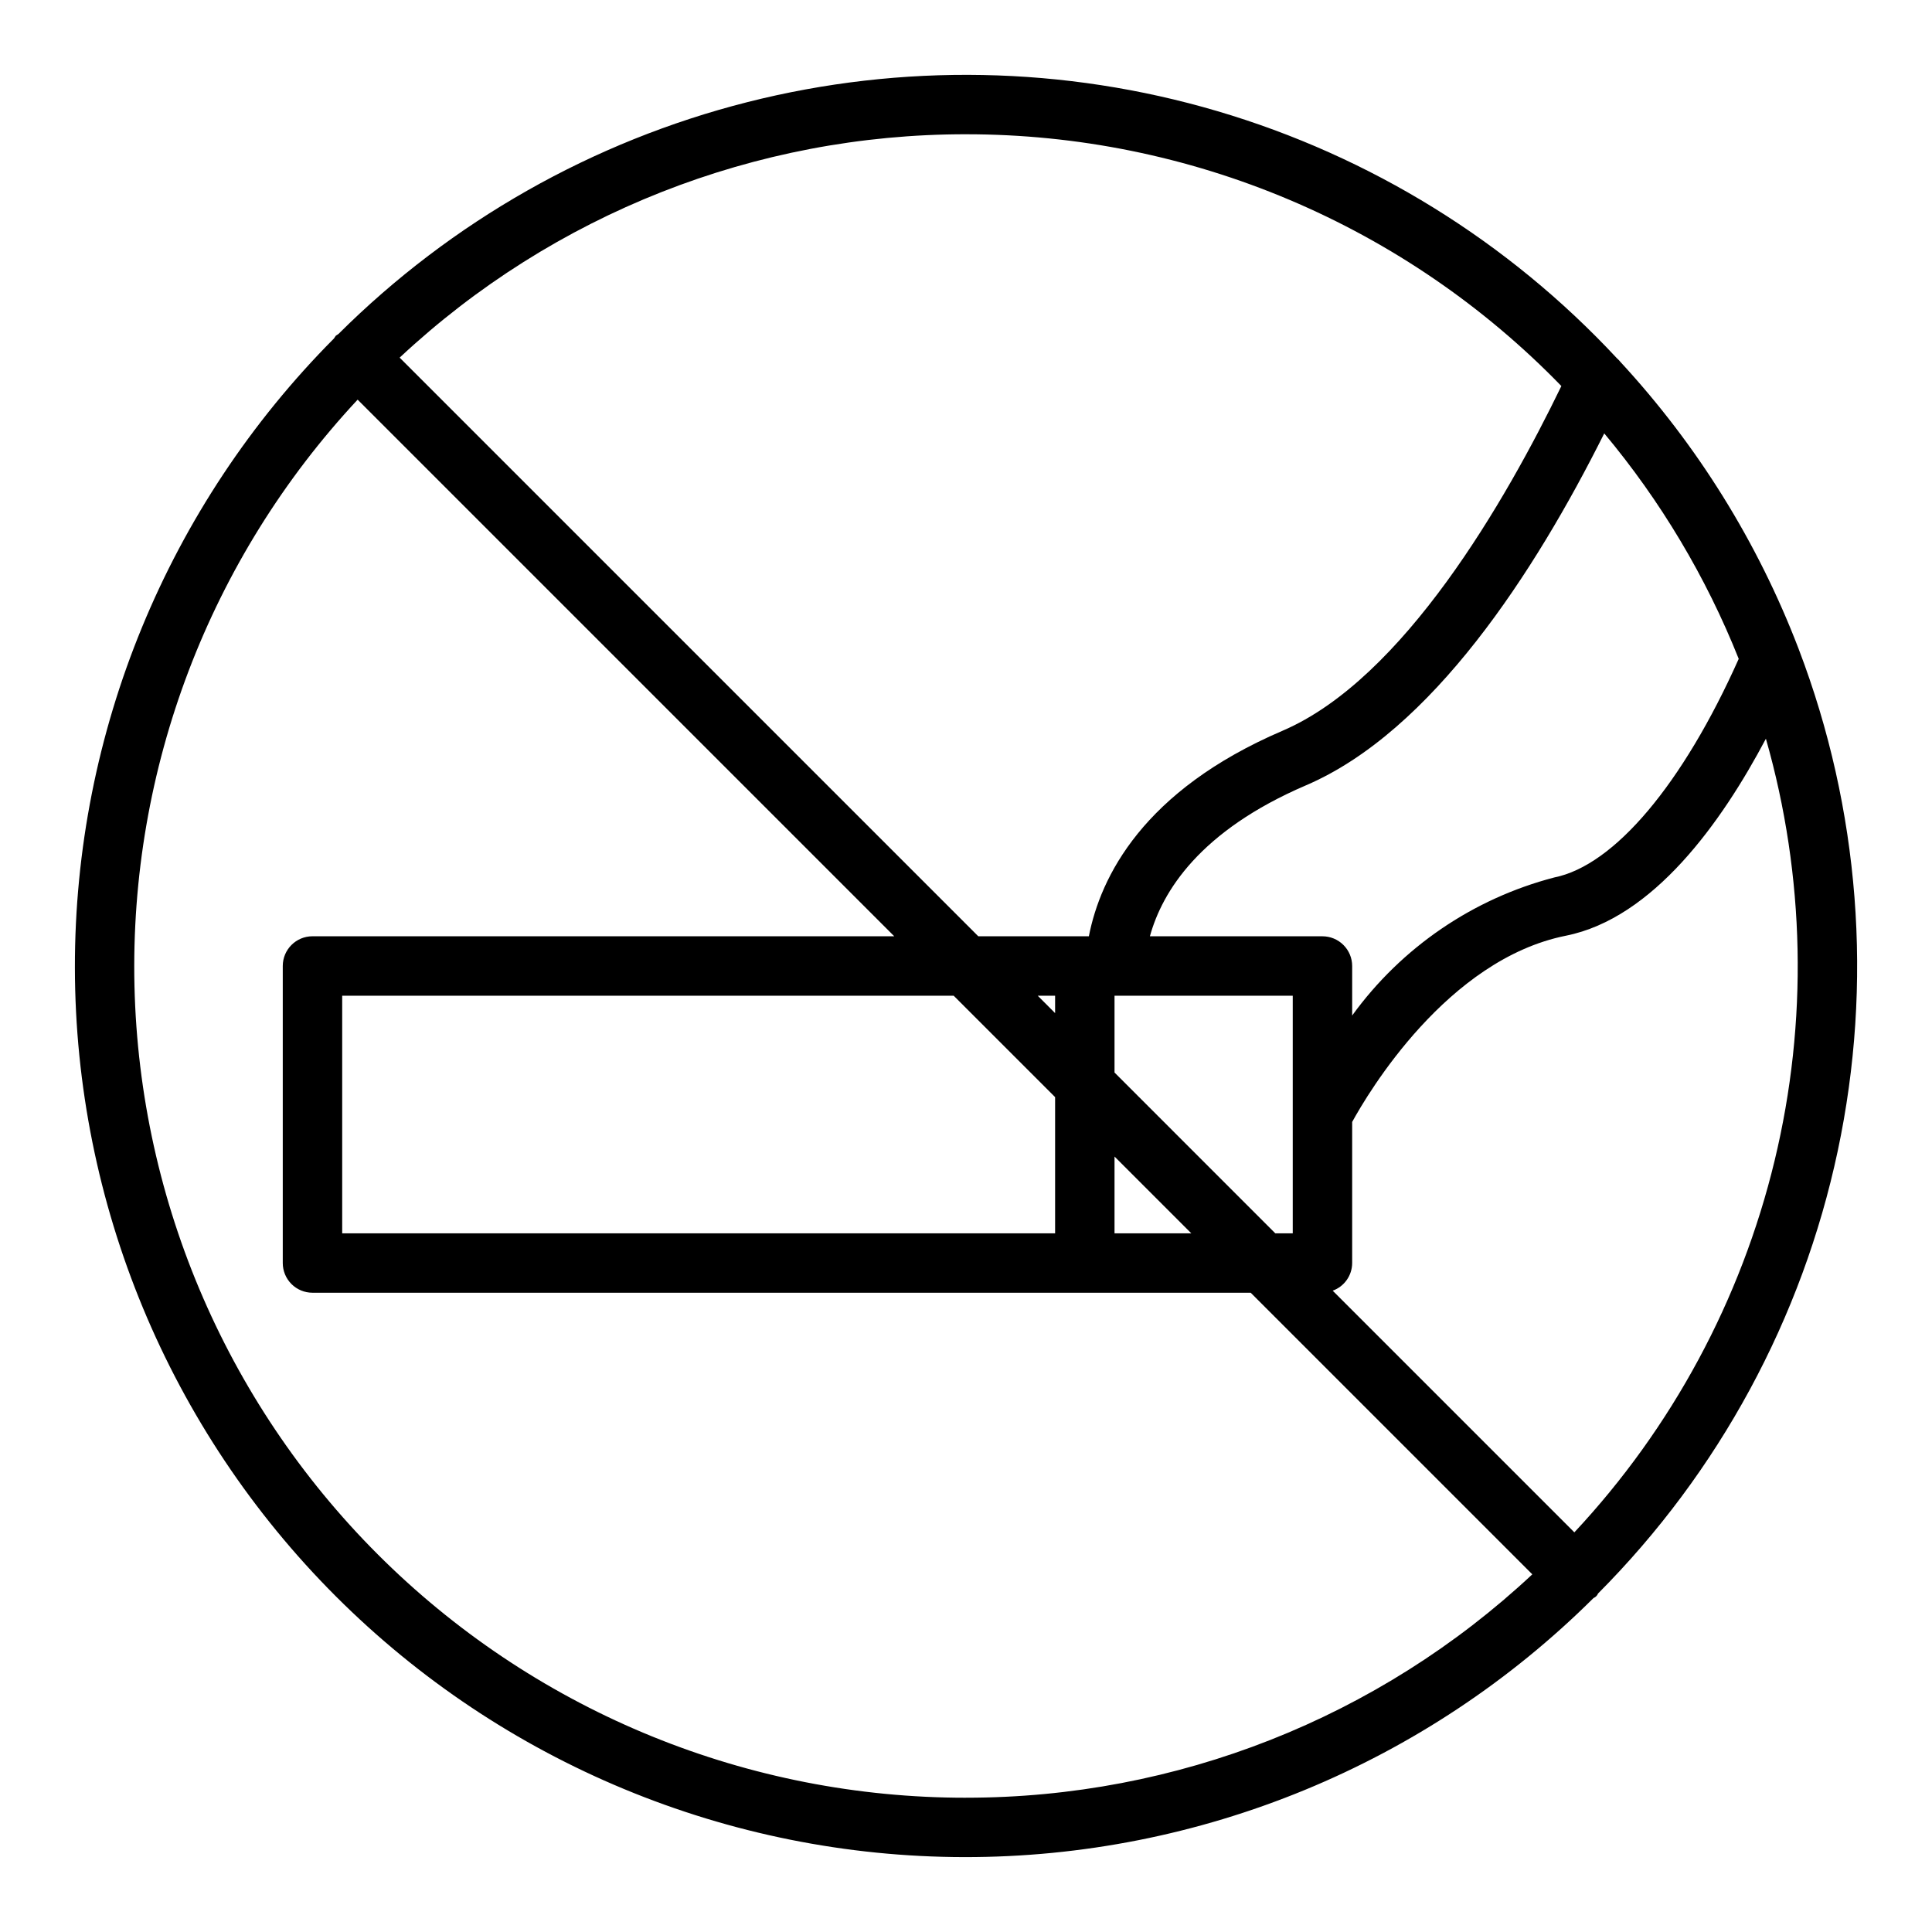
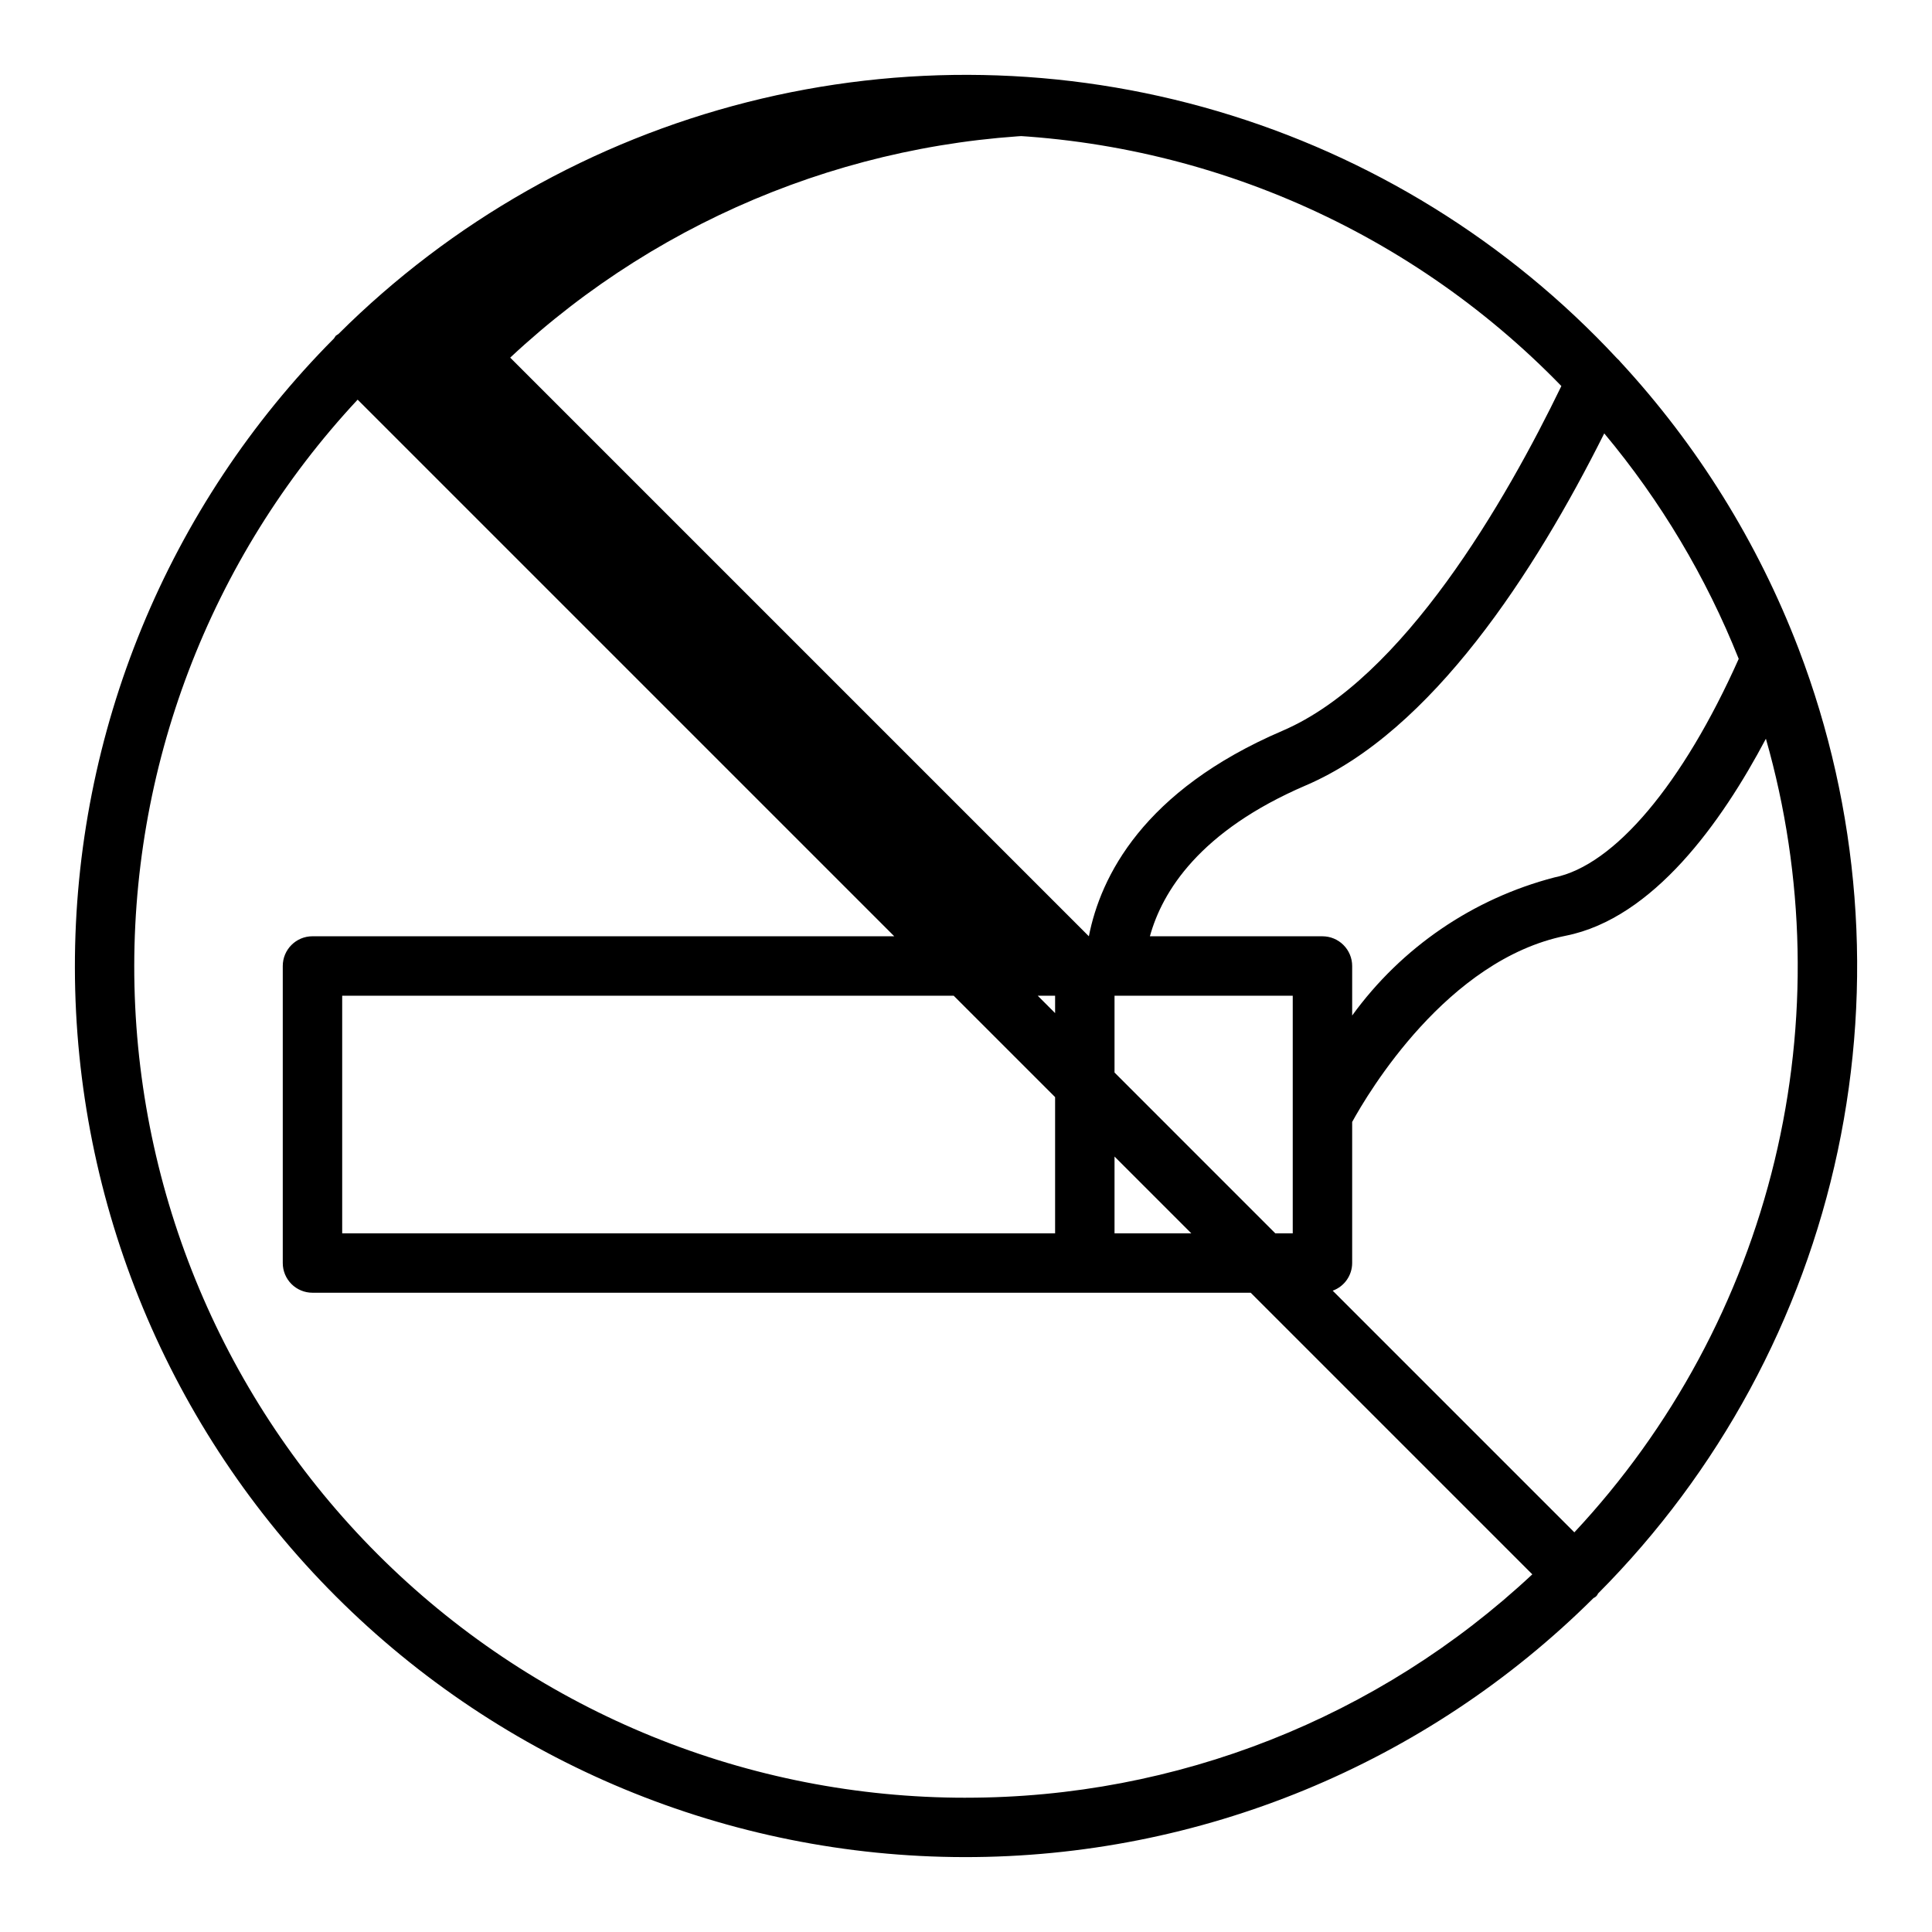
<svg xmlns="http://www.w3.org/2000/svg" fill="#000000" width="800px" height="800px" version="1.1" viewBox="144 144 512 512">
-   <path d="m620.68 316.02-0.121-0.309c-10.754-28.016-26.738-53.727-47.102-75.766-0.289-0.367-0.613-0.703-0.965-1.008-28.797-30.938-65.383-53.559-105.93-65.5-40.547-11.941-83.555-12.758-124.52-2.367-40.969 10.395-78.387 31.609-108.34 61.43-0.25 0.145-0.488 0.305-0.719 0.48-0.176 0.23-0.336 0.469-0.48 0.719-44.055 44.309-68.746 104.28-68.656 166.76 0.09 62.484 24.949 122.38 69.133 166.56 44.18 44.184 104.08 69.043 166.56 69.133 62.48 0.09 122.45-24.602 166.76-68.656 0.547-0.223 0.977-0.652 1.199-1.199 32.027-32.164 54.086-72.895 63.52-117.29 9.434-44.398 5.84-90.578-10.34-132.98zm-51.539-57.168c14.965 17.906 26.992 38.074 35.637 59.75-14.805 33.156-32.949 54.746-48.879 57.934-21.555 5.617-40.488 18.551-53.559 36.586v-13.121c0-2.09-0.832-4.09-2.309-5.566-1.473-1.477-3.477-2.309-5.566-2.309h-45.73c3.277-11.879 13.191-27.918 41.348-40 33.383-14.297 60.688-56.547 79.059-93.273zm-129.78 169.38v-20.355h47.23v62.977h-4.613zm20.355 42.621h-20.355v-20.355zm-59.715-291.27c29.426-0.012 58.555 5.891 85.66 17.352 27.102 11.461 51.625 28.25 72.117 49.371-14.648 30.258-41.844 77.621-73.902 91.355-37.004 15.871-48.234 38.715-51.316 54.465h-29.301l-153.35-153.35v0.004c40.703-38.066 94.359-59.23 150.09-59.199zm19.004 228.29h4.609v4.613zm4.609 26.875v36.102h-188.93v-62.977h162.05zm-23.613 185.67c-57.555 0.043-112.84-22.445-154.02-62.645-41.184-40.203-64.996-94.926-66.344-152.46-1.344-57.535 19.883-113.31 59.141-155.4l142.21 142.21h-154.18c-4.348 0-7.871 3.527-7.871 7.875v78.719c0 2.086 0.828 4.09 2.305 5.566 1.477 1.477 3.481 2.305 5.566 2.305h248.64l74.629 74.629c-40.703 38.066-94.359 59.227-150.09 59.195zm161.22-70.328-64.043-64.043c3.086-1.113 5.148-4.039 5.16-7.324v-37.391c4.207-7.672 25.152-43.059 56.648-49.359 23.137-4.625 41.262-30.016 52.996-52.203 10.406 36.457 11.199 74.988 2.301 111.84-8.895 36.855-27.176 70.781-53.062 98.48z" />
+   <path d="m620.68 316.02-0.121-0.309c-10.754-28.016-26.738-53.727-47.102-75.766-0.289-0.367-0.613-0.703-0.965-1.008-28.797-30.938-65.383-53.559-105.93-65.5-40.547-11.941-83.555-12.758-124.52-2.367-40.969 10.395-78.387 31.609-108.34 61.43-0.25 0.145-0.488 0.305-0.719 0.48-0.176 0.23-0.336 0.469-0.48 0.719-44.055 44.309-68.746 104.28-68.656 166.76 0.09 62.484 24.949 122.38 69.133 166.56 44.18 44.184 104.08 69.043 166.56 69.133 62.48 0.09 122.45-24.602 166.76-68.656 0.547-0.223 0.977-0.652 1.199-1.199 32.027-32.164 54.086-72.895 63.52-117.29 9.434-44.398 5.84-90.578-10.34-132.98zm-51.539-57.168c14.965 17.906 26.992 38.074 35.637 59.75-14.805 33.156-32.949 54.746-48.879 57.934-21.555 5.617-40.488 18.551-53.559 36.586v-13.121c0-2.09-0.832-4.09-2.309-5.566-1.473-1.477-3.477-2.309-5.566-2.309h-45.73c3.277-11.879 13.191-27.918 41.348-40 33.383-14.297 60.688-56.547 79.059-93.273zm-129.78 169.38v-20.355h47.23v62.977h-4.613zm20.355 42.621h-20.355v-20.355zm-59.715-291.27c29.426-0.012 58.555 5.891 85.66 17.352 27.102 11.461 51.625 28.25 72.117 49.371-14.648 30.258-41.844 77.621-73.902 91.355-37.004 15.871-48.234 38.715-51.316 54.465l-153.35-153.35v0.004c40.703-38.066 94.359-59.23 150.09-59.199zm19.004 228.29h4.609v4.613zm4.609 26.875v36.102h-188.93v-62.977h162.05zm-23.613 185.67c-57.555 0.043-112.84-22.445-154.02-62.645-41.184-40.203-64.996-94.926-66.344-152.46-1.344-57.535 19.883-113.31 59.141-155.4l142.21 142.21h-154.18c-4.348 0-7.871 3.527-7.871 7.875v78.719c0 2.086 0.828 4.09 2.305 5.566 1.477 1.477 3.481 2.305 5.566 2.305h248.64l74.629 74.629c-40.703 38.066-94.359 59.227-150.09 59.195zm161.22-70.328-64.043-64.043c3.086-1.113 5.148-4.039 5.16-7.324v-37.391c4.207-7.672 25.152-43.059 56.648-49.359 23.137-4.625 41.262-30.016 52.996-52.203 10.406 36.457 11.199 74.988 2.301 111.84-8.895 36.855-27.176 70.781-53.062 98.48z" />
</svg>